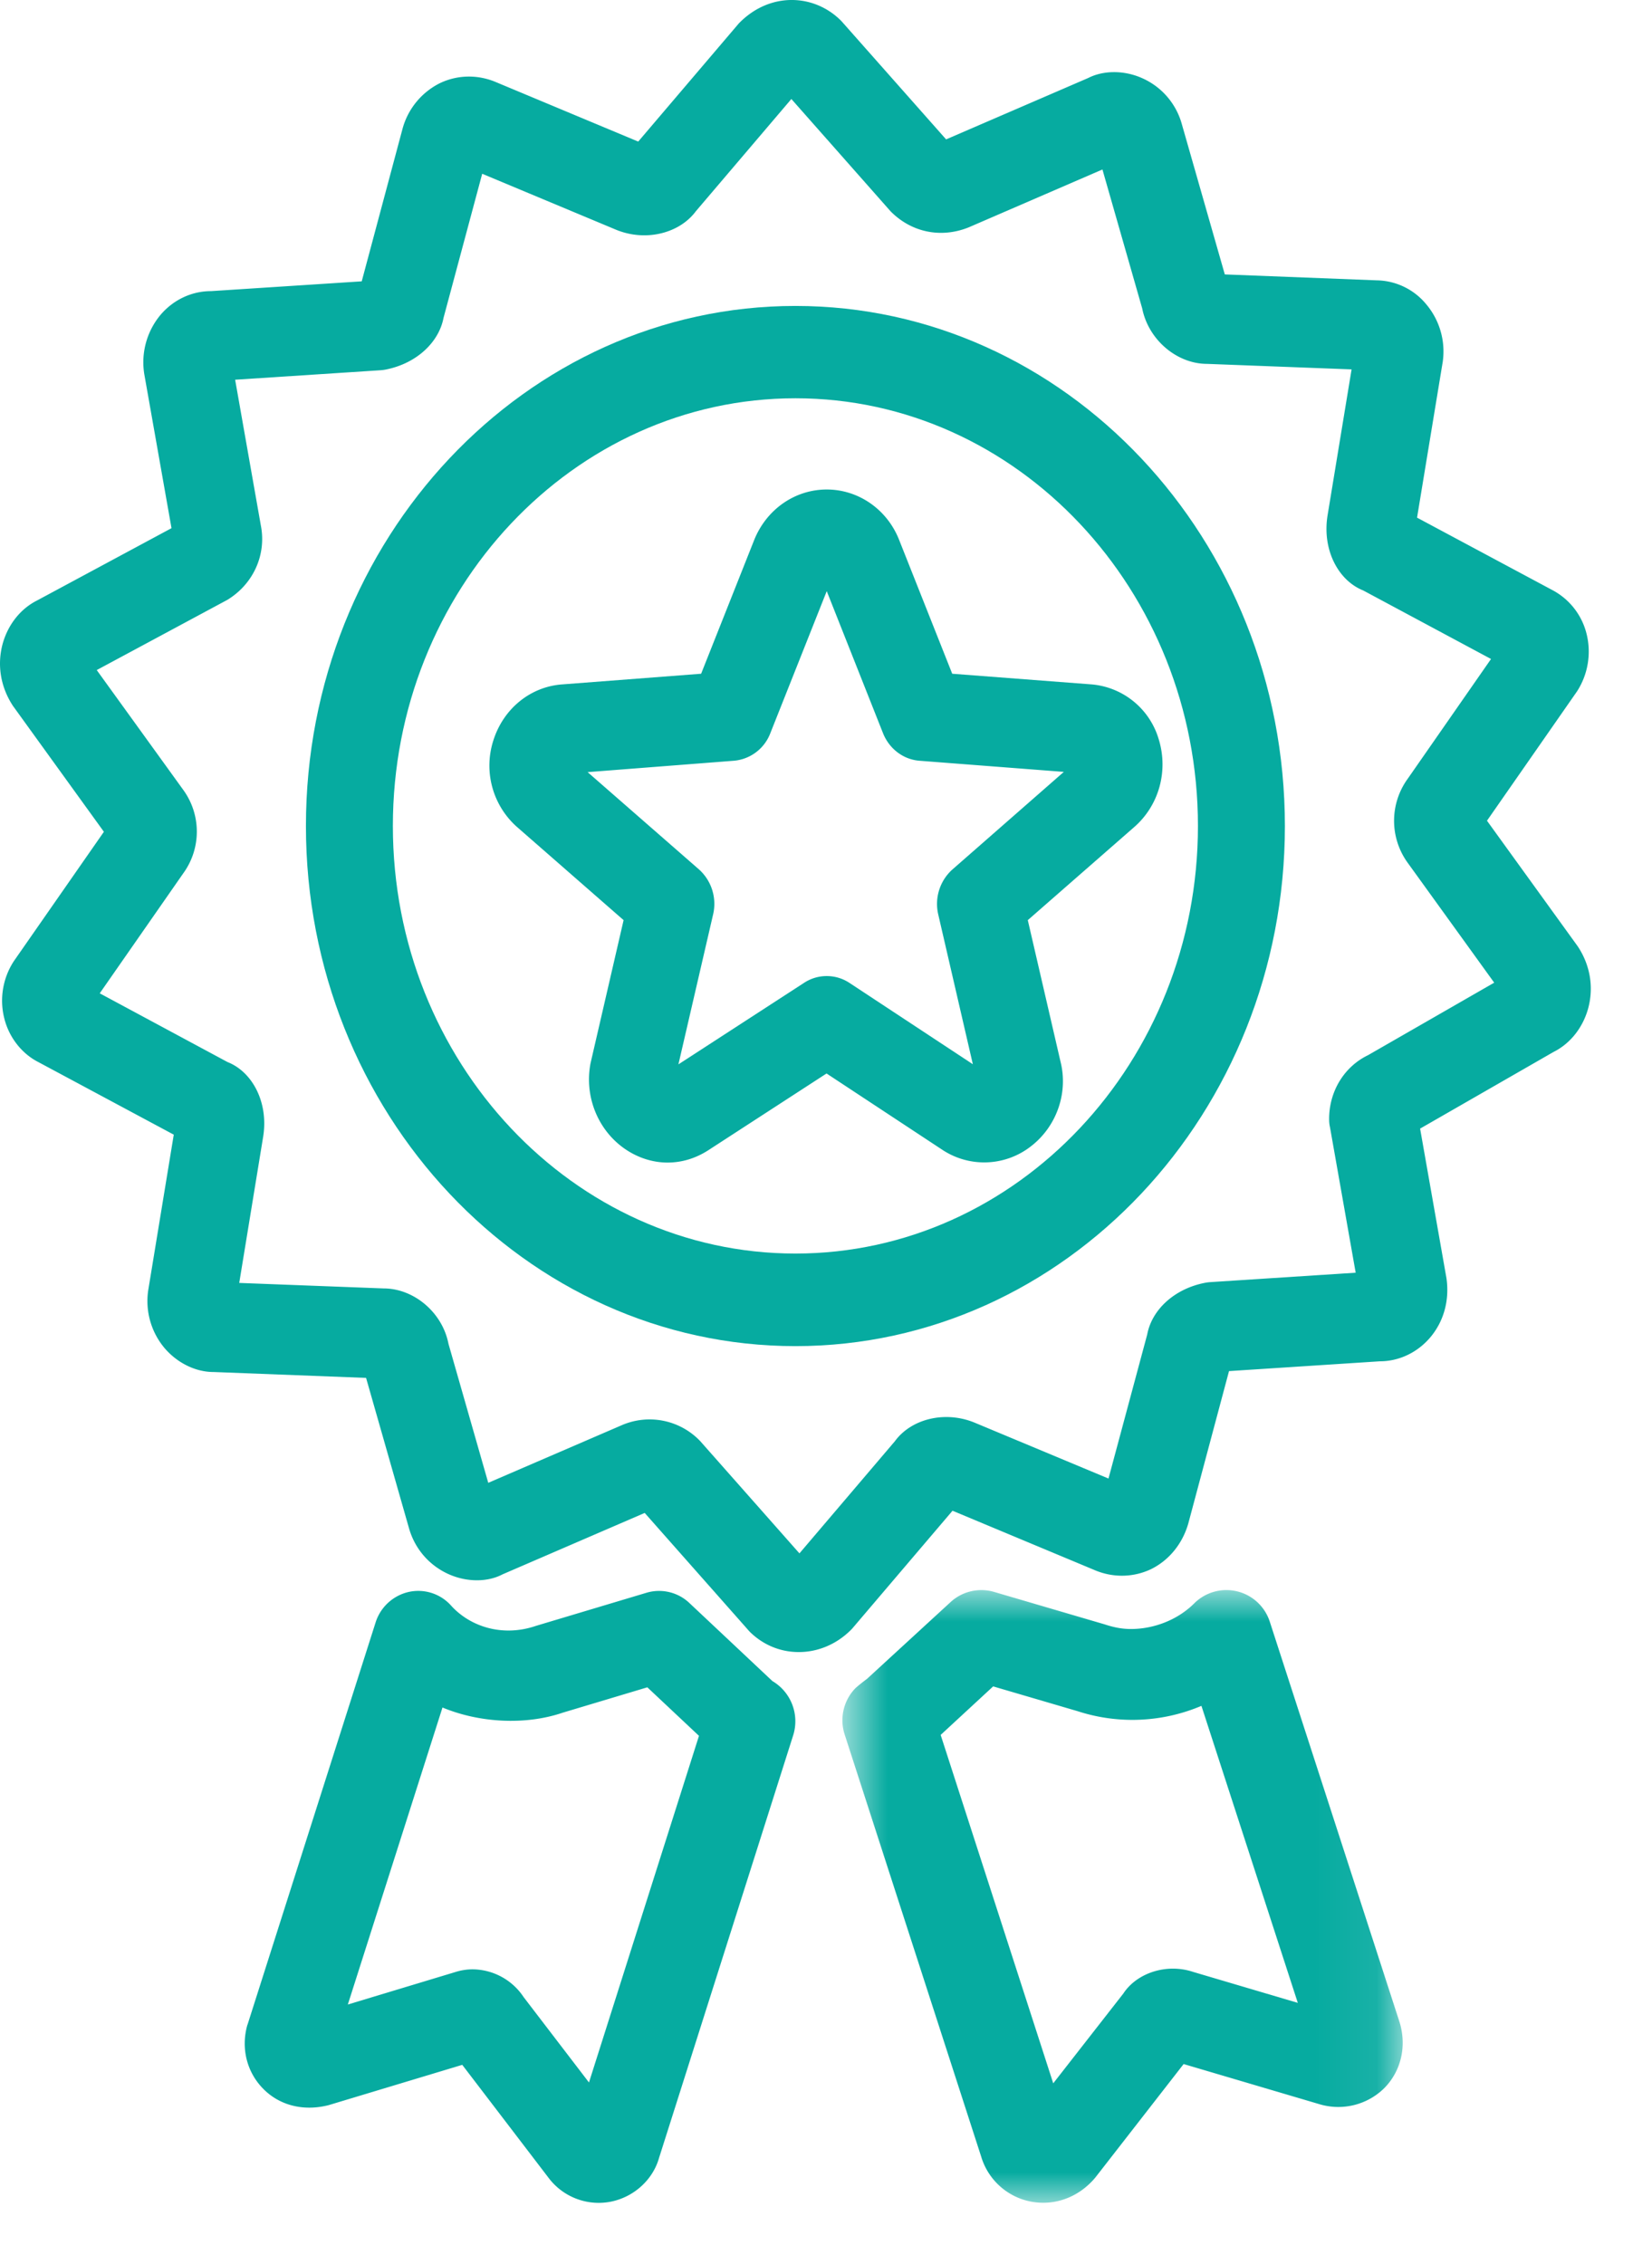
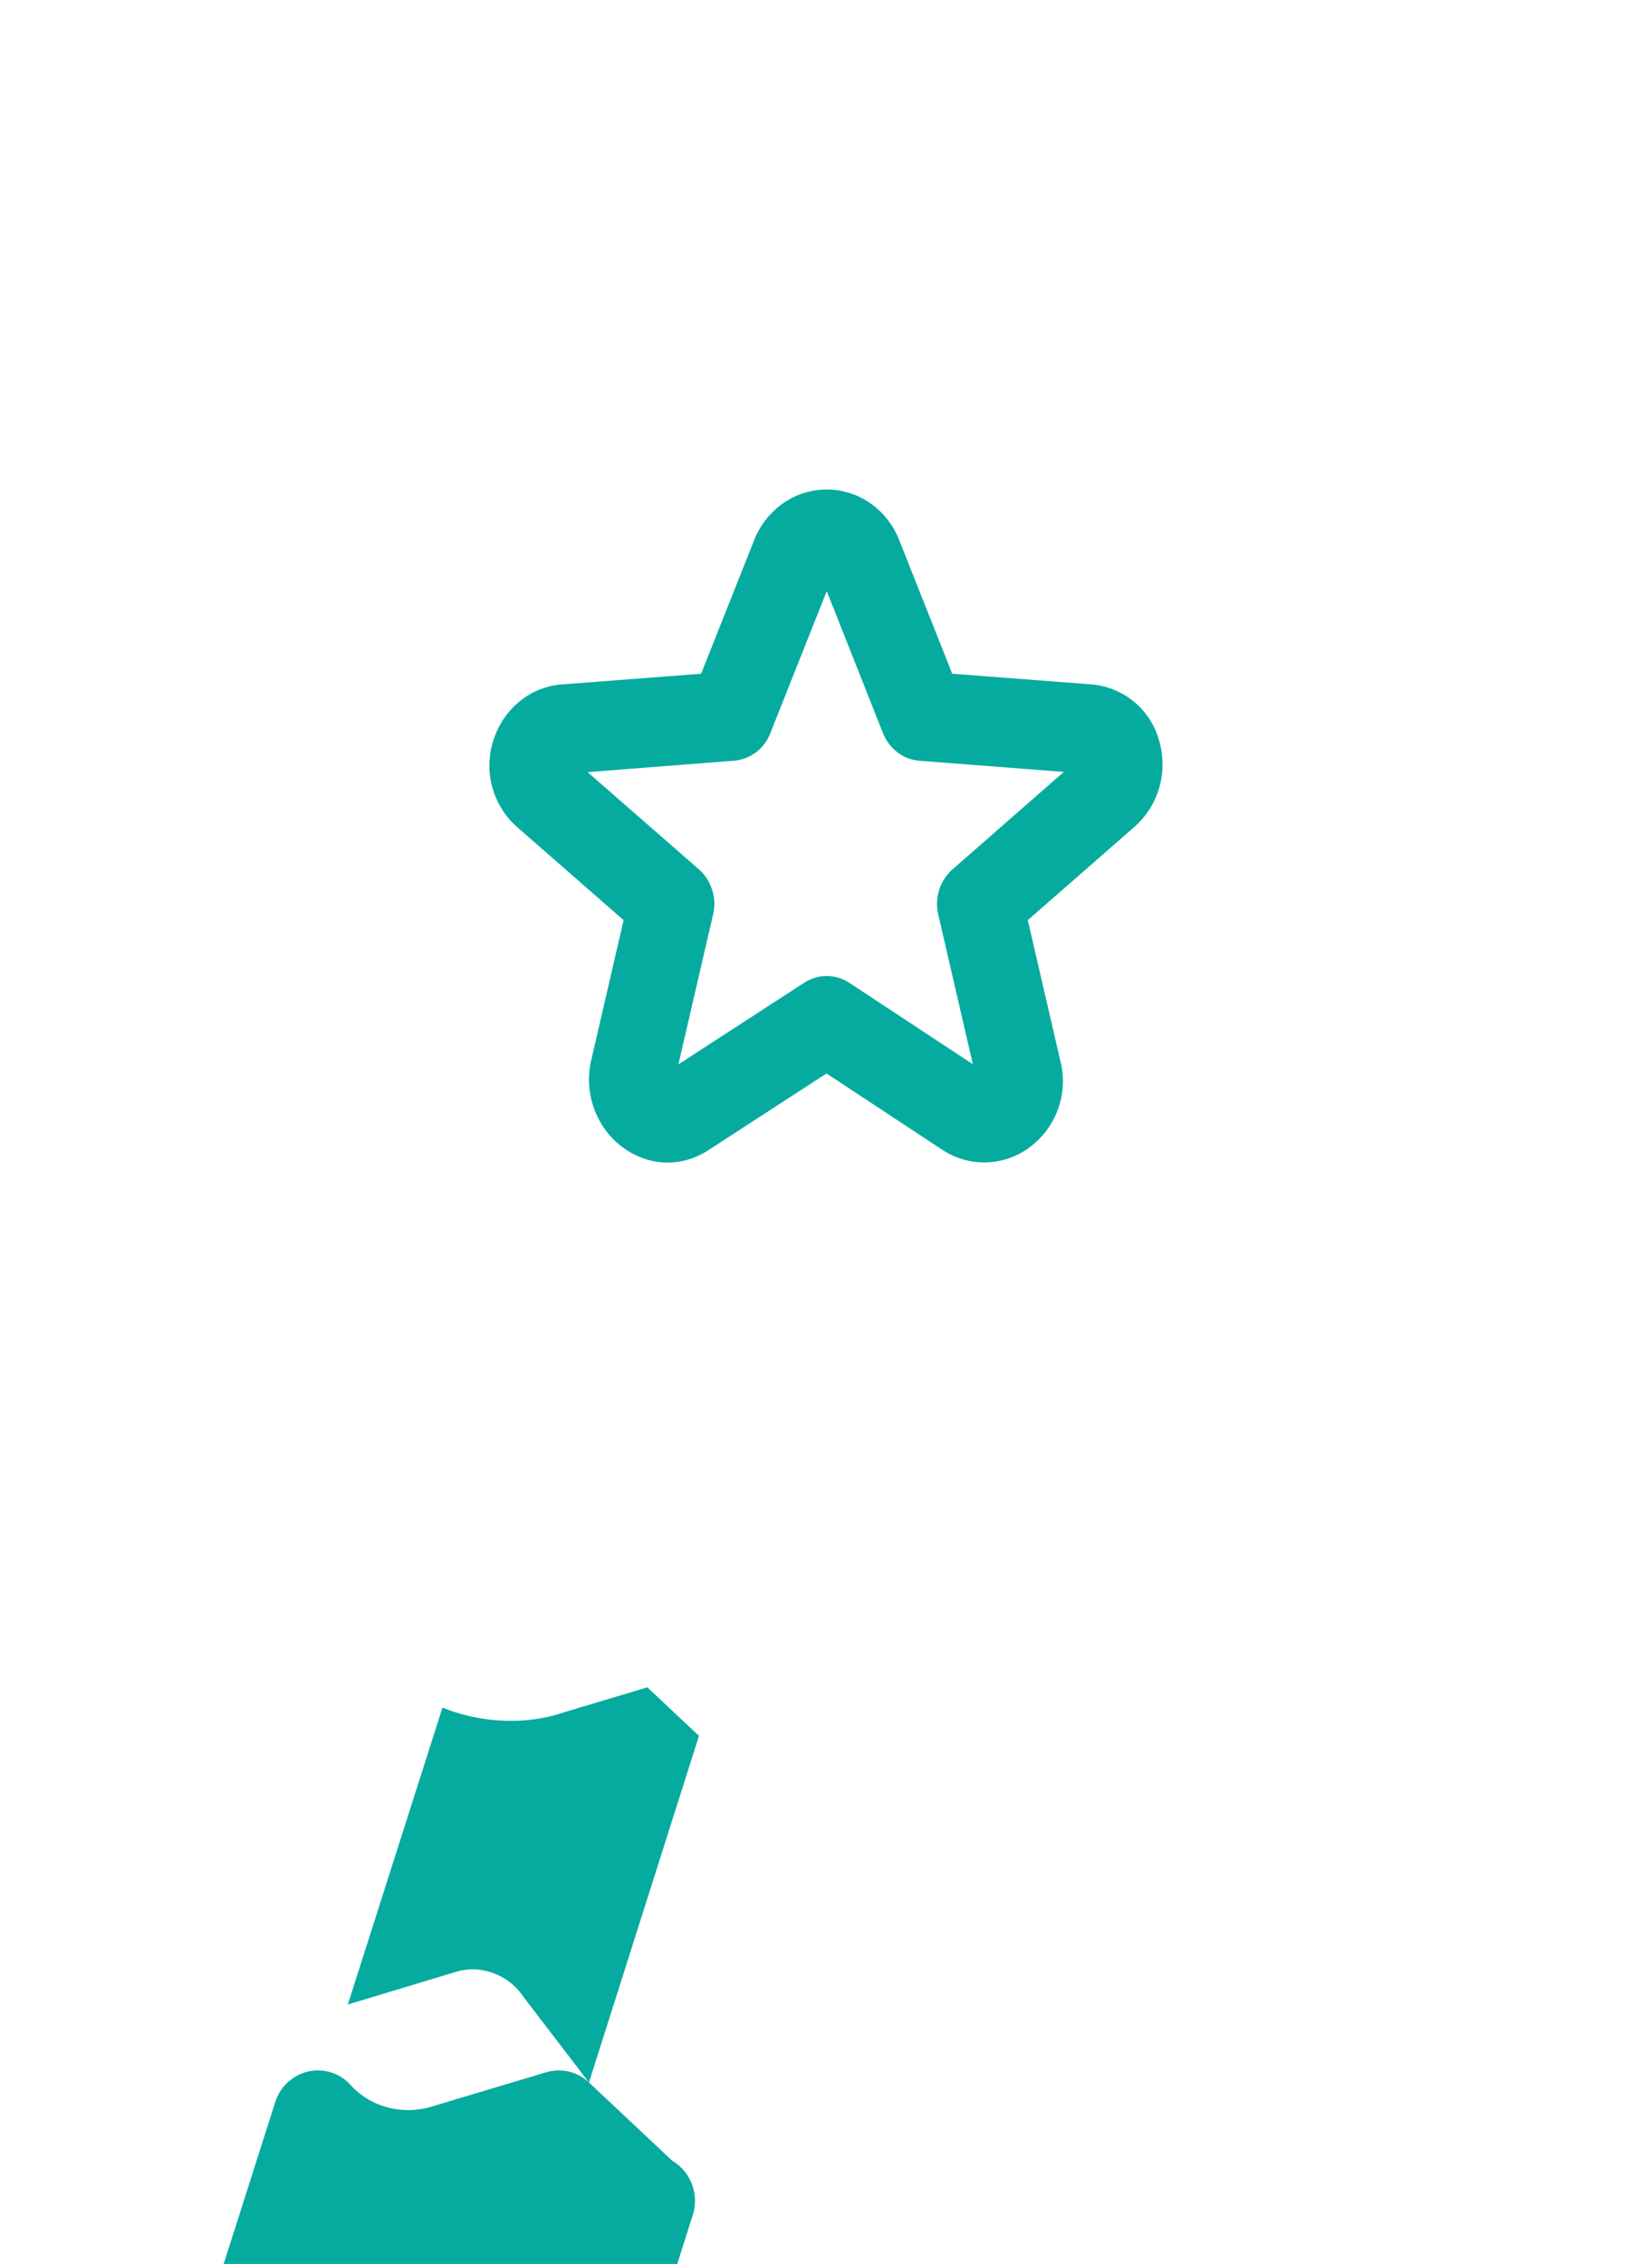
<svg xmlns="http://www.w3.org/2000/svg" xmlns:xlink="http://www.w3.org/1999/xlink" width="27" height="37" viewBox="0 0 27 37">
  <defs>
-     <path id="jacw01qdva" d="M.77.985h9.156V11H.77z" />
-   </defs>
+     </defs>
  <g fill="none" fill-rule="evenodd">
-     <path d="M9.626 34.034 8.559 32.64a1.01 1.01 0 0 0-.835-.455c-.1 0-.198.017-.294.048l-1.745.527 1.547-4.854c.593.247 1.345.296 1.967.084l1.381-.414.844.793-1.798 5.665zm2.998-6.56-1.358-1.277a.72.72 0 0 0-.701-.166l-1.803.54c-.554.19-1.083.009-1.389-.33a.719.719 0 0 0-.696-.223.74.74 0 0 0-.538.497l-2.088 6.557c-.003.008-.005.018-.009.024-.104.371-.013.756.248 1.029.266.28.66.386 1.08.28l2.185-.659 1.424 1.864a1.026 1.026 0 0 0 1.015.37c.376-.08.678-.362.777-.712l2.194-6.912a.763.763 0 0 0-.341-.882z" fill="#06ABA0" />
+     <path d="M9.626 34.034 8.559 32.64a1.01 1.01 0 0 0-.835-.455c-.1 0-.198.017-.294.048l-1.745.527 1.547-4.854c.593.247 1.345.296 1.967.084l1.381-.414.844.793-1.798 5.665za.72.72 0 0 0-.701-.166l-1.803.54c-.554.19-1.083.009-1.389-.33a.719.719 0 0 0-.696-.223.74.74 0 0 0-.538.497l-2.088 6.557c-.003.008-.005.018-.009.024-.104.371-.013.756.248 1.029.266.28.66.386 1.08.28l2.185-.659 1.424 1.864a1.026 1.026 0 0 0 1.015.37c.376-.08.678-.362.777-.712l2.194-6.912a.763.763 0 0 0-.341-.882z" fill="#06ABA0" />
    <g transform="translate(13 25)">
      <mask id="ajjcx36u4b" fill="#fff">
        <use xlink:href="#jacw01qdva" />
      </mask>
-       <path d="M6.5 7.227c-.436-.145-.92.018-1.14.353L4.214 9.048 2.374 3.354l.858-.793 1.38.405a2.892 2.892 0 0 0 2.024-.087l1.575 4.854L6.5 7.227zM7.752 1.5a.745.745 0 0 0-1.233-.297c-.265.265-.65.42-1.035.42-.133 0-.264-.021-.427-.075l-1.809-.531a.743.743 0 0 0-.712.166L1.17 2.438c-.042.03-.153.118-.192.155a.753.753 0 0 0-.175.748l2.233 6.904A1.056 1.056 0 0 0 4.051 11c.318 0 .627-.144.85-.411l1.444-1.856 2.233.66a1.07 1.07 0 0 0 1.046-.266c.27-.273.37-.673.253-1.07L7.752 1.5z" fill="#06ABA0" mask="url(#ajjcx36u4b)" />
    </g>
-     <path d="M22.365 17.242c-.392.186-.642.59-.642 1.045 0 .044.003.088.013.13l.421 2.383-2.376.154a.685.685 0 0 0-.096.013c-.498.1-.86.442-.935.842l-.633 2.355-2.194-.916c-.487-.197-1.033-.056-1.297.306l-1.56 1.833-1.623-1.836a1.143 1.143 0 0 0-1.276-.261l-2.187.944-.65-2.271c-.1-.517-.569-.906-1.06-.906l-2.36-.09.39-2.383c.093-.558-.17-1.065-.582-1.227L1.63 16.234l1.363-1.958a1.16 1.16 0 0 0 .002-1.367l-1.414-1.958 2.134-1.147c.428-.26.642-.742.548-1.217l-.42-2.381 2.375-.155a.657.657 0 0 0 .1-.014c.494-.102.855-.444.931-.842l.632-2.355 2.196.918c.485.195 1.031.053 1.297-.307l1.56-1.833 1.621 1.835c.34.345.824.446 1.279.262l2.184-.945.65 2.271c.103.516.57.906 1.06.906h.002l2.36.09-.392 2.383c-.092.56.17 1.065.582 1.23l2.089 1.12-1.36 1.955a1.17 1.17 0 0 0-.006 1.37l1.418 1.965-2.057 1.182zm3.422-1.775-1.484-2.054 1.473-2.116c.18-.28.235-.623.153-.944a1.11 1.11 0 0 0-.557-.709L23.16 8.46l.42-2.548a1.196 1.196 0 0 0-.274-.944 1.068 1.068 0 0 0-.794-.386h-.002l-2.492-.097-.702-2.455a1.159 1.159 0 0 0-.645-.751c-.301-.136-.641-.129-.884-.005l-2.324 1.004L13.754.347c-.441-.452-1.174-.486-1.68.037l-1.643 1.93-2.316-.968c-.3-.13-.636-.126-.927.014a1.179 1.179 0 0 0-.61.748l-.666 2.49-2.464.16c-.314 0-.612.14-.822.385a1.21 1.21 0 0 0-.268.971l.445 2.518-2.194 1.18c-.28.14-.485.405-.57.726-.086.336-.03.69.173.999l1.486 2.057-1.471 2.113a1.182 1.182 0 0 0-.155.944c.08.313.292.574.557.708l2.211 1.185-.418 2.546c-.05.342.05.685.27.945.212.246.511.388.796.388h.002l2.493.096.701 2.455c.095.337.33.61.649.753.302.135.64.13.88.003l2.324-1.004 1.711 1.936c.223.224.51.338.807.338.308 0 .623-.124.87-.38l1.643-1.93 2.317.968c.301.13.637.125.927-.013.293-.144.515-.414.61-.749l.665-2.488 2.464-.16c.315 0 .613-.143.822-.387.221-.26.32-.603.268-.97l-.431-2.446 2.181-1.253c.28-.14.486-.407.57-.727.086-.335.03-.69-.174-.998z" fill="#06ABA0" />
-     <path d="M13 20.487c-3.627 0-6.579-3.135-6.579-6.988 0-3.854 2.952-6.99 6.58-6.99 3.625 0 6.578 3.136 6.578 6.99 0 3.853-2.953 6.988-6.578 6.988M13 5C8.589 5 5 8.812 5 13.5c0 4.686 3.59 8.5 8 8.5s8-3.814 8-8.5C21 8.811 17.41 5 13 5" fill="#06ABA0" />
    <path d="M15.567 14.209a.756.756 0 0 0-.234.73l.567 2.454-2.013-1.327a.674.674 0 0 0-.746-.003l-2.053 1.332.568-2.455a.756.756 0 0 0-.232-.731l-1.82-1.59 2.39-.186a.702.702 0 0 0 .596-.45l.922-2.322.92 2.322c.102.256.333.43.595.45l2.36.182-1.82 1.594zm-.004-3.198-.874-2.203c-.2-.49-.664-.808-1.177-.808s-.977.317-1.182.816l-.871 2.195-2.267.174c-.523.036-.967.398-1.13.92a1.34 1.34 0 0 0 .391 1.413l1.739 1.52-.54 2.337c-.103.53.109 1.073.535 1.383.22.159.472.242.724.242.23 0 .457-.067.666-.202l1.932-1.254 1.907 1.257a1.24 1.24 0 0 0 1.44-.072c.419-.327.605-.876.476-1.382l-.534-2.309 1.738-1.52c.406-.353.562-.916.402-1.436a1.255 1.255 0 0 0-1.1-.897l-2.275-.174z" fill="#06ABA0" />
  </g>
</svg>